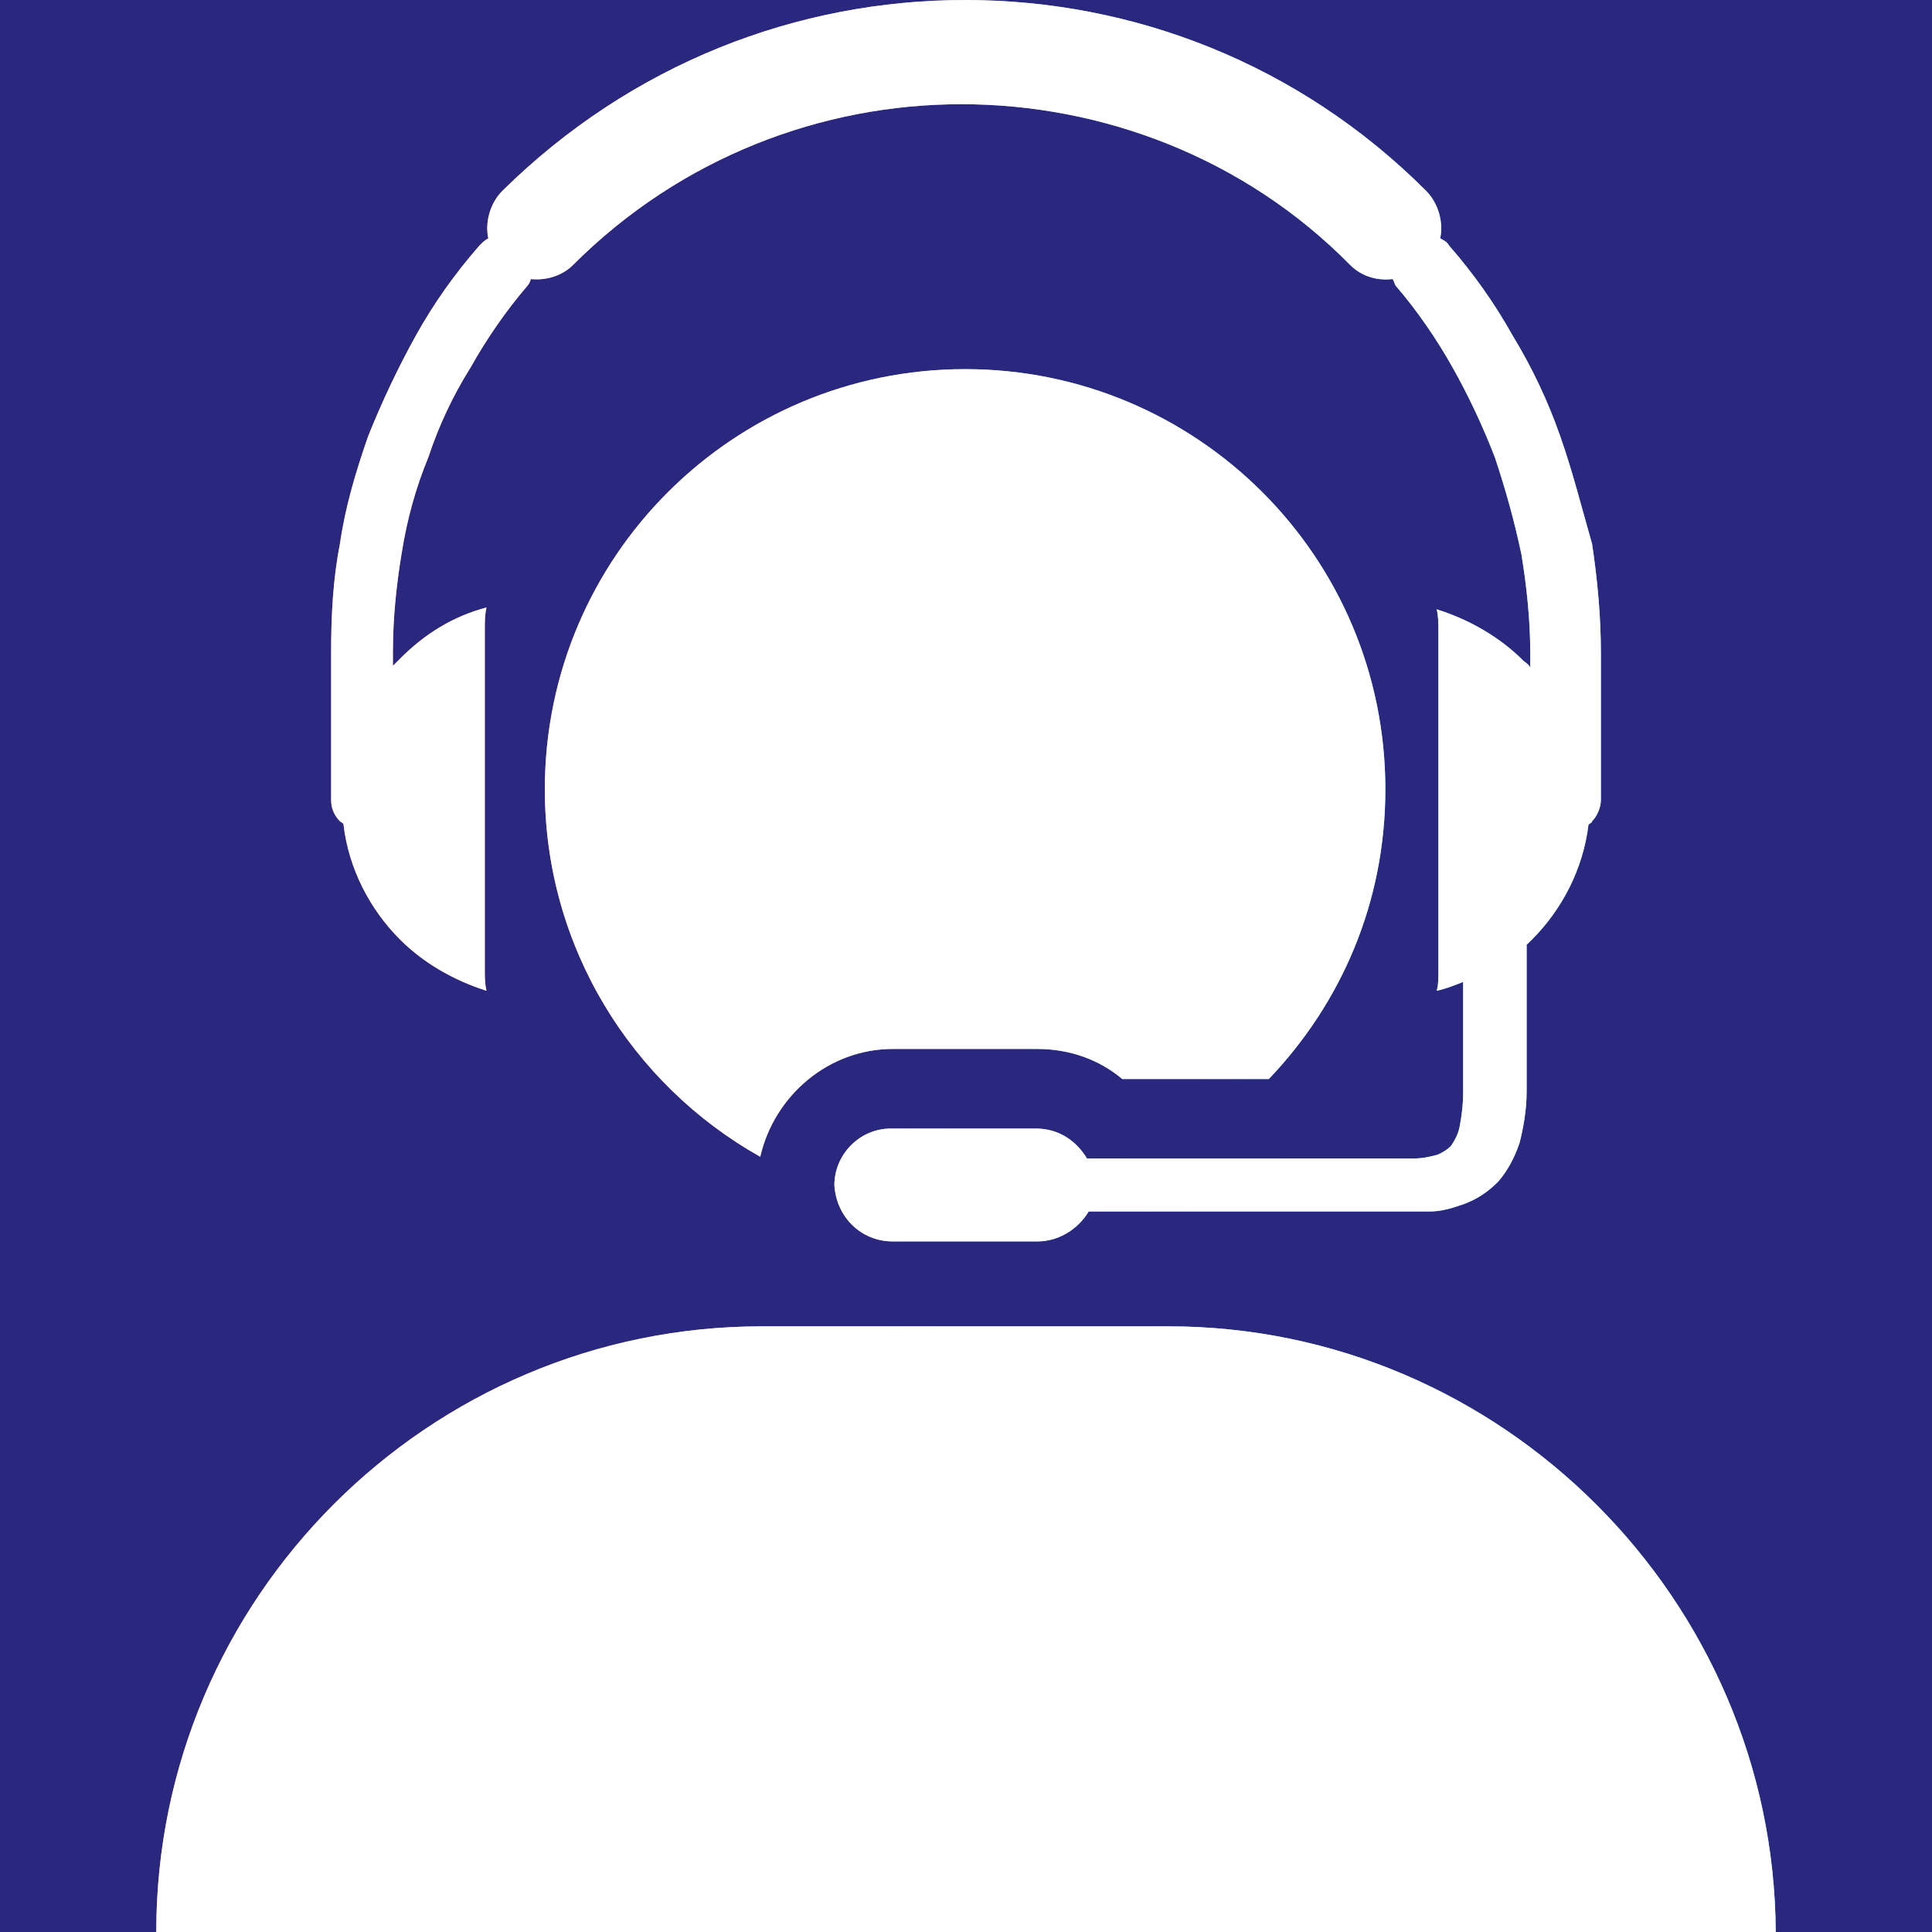
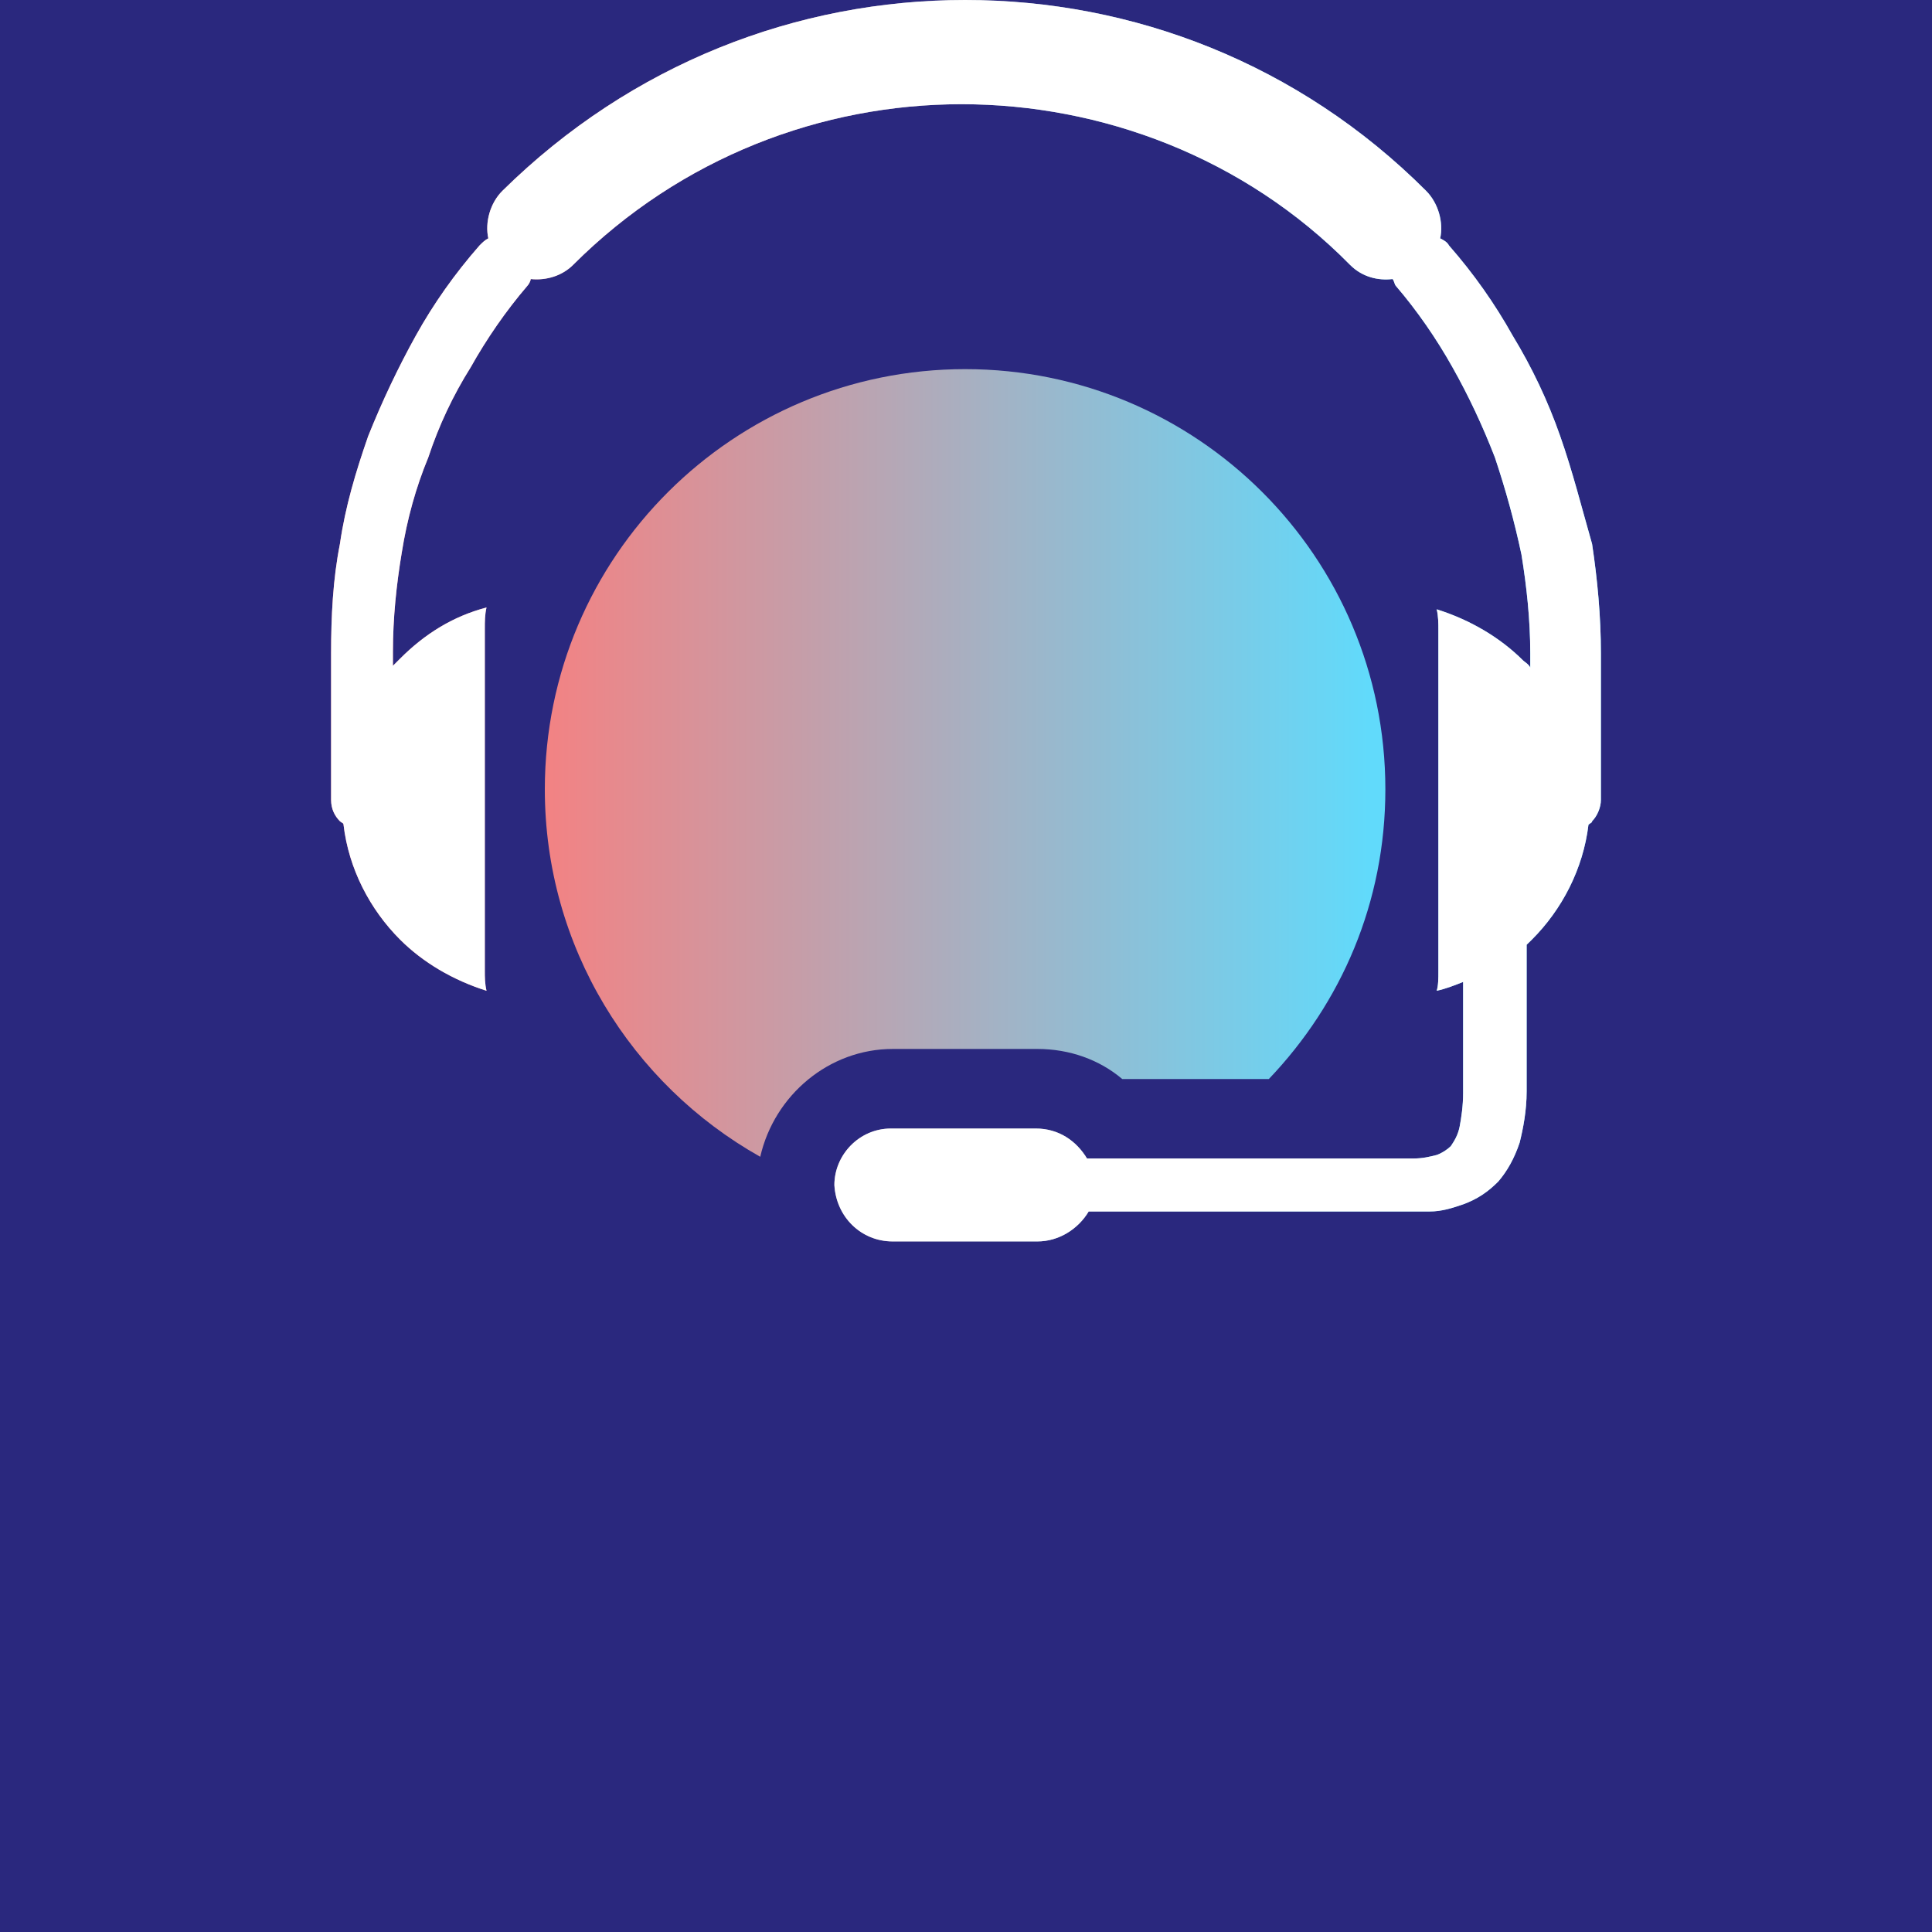
<svg xmlns="http://www.w3.org/2000/svg" width="16" height="16" viewBox="0 0 16 16" fill="none">
-   <rect width="16" height="16" fill="#5683FF" />
  <rect width="16" height="16" fill="#2A287E" />
-   <path d="M9.675 10.984H6.311C3.547 10.984 1.294 13.236 1.294 16H14.706C14.691 13.251 12.439 10.984 9.675 10.984Z" fill="url(#paint0_linear)" />
-   <path d="M9.675 10.984H6.311C3.547 10.984 1.294 13.236 1.294 16H14.706C14.691 13.251 12.439 10.984 9.675 10.984Z" fill="white" />
  <path d="M8.592 8.687C8.856 8.687 9.104 8.775 9.294 8.936H10.508C11.108 8.307 11.473 7.473 11.473 6.537C11.473 4.607 9.909 3.057 7.993 3.057C6.077 3.057 4.512 4.607 4.512 6.537C4.512 7.839 5.229 8.98 6.296 9.58C6.413 9.068 6.867 8.687 7.393 8.687H8.592Z" fill="url(#paint1_linear)" />
-   <path d="M8.592 8.687C8.856 8.687 9.104 8.775 9.294 8.936H10.508C11.108 8.307 11.473 7.473 11.473 6.537C11.473 4.607 9.909 3.057 7.993 3.057C6.077 3.057 4.512 4.607 4.512 6.537C4.512 7.839 5.229 8.98 6.296 9.58C6.413 9.068 6.867 8.687 7.393 8.687H8.592Z" fill="white" />
  <path d="M2.845 6.83C2.888 7.196 3.064 7.532 3.313 7.781C3.503 7.971 3.751 8.117 4.029 8.205C4.015 8.146 4.015 8.088 4.015 8.044V5.207C4.015 5.148 4.015 5.09 4.029 5.031C3.751 5.104 3.517 5.25 3.313 5.455C3.298 5.47 3.269 5.499 3.254 5.514V5.397C3.254 5.119 3.283 4.841 3.327 4.578C3.371 4.3 3.444 4.037 3.547 3.788C3.634 3.525 3.751 3.276 3.898 3.042C4.029 2.808 4.19 2.574 4.366 2.369C4.38 2.355 4.395 2.325 4.395 2.311C4.527 2.325 4.658 2.282 4.746 2.194C5.638 1.302 6.808 0.863 7.963 0.863C9.119 0.863 10.303 1.302 11.181 2.194C11.283 2.296 11.415 2.325 11.532 2.311C11.547 2.325 11.547 2.355 11.561 2.369C11.737 2.574 11.898 2.808 12.029 3.042C12.161 3.276 12.278 3.525 12.38 3.788C12.468 4.051 12.541 4.314 12.6 4.592C12.643 4.856 12.673 5.133 12.673 5.411V5.528C12.658 5.499 12.629 5.484 12.614 5.47C12.424 5.28 12.175 5.133 11.898 5.046C11.912 5.104 11.912 5.163 11.912 5.221V8.044C11.912 8.102 11.912 8.161 11.898 8.205C11.971 8.19 12.044 8.161 12.117 8.132V9.053C12.117 9.155 12.102 9.258 12.088 9.331C12.073 9.404 12.044 9.448 12.015 9.492C11.985 9.521 11.941 9.55 11.898 9.565C11.839 9.58 11.781 9.594 11.707 9.594H11.693H9.002C8.914 9.448 8.768 9.346 8.578 9.346H7.378C7.115 9.346 6.91 9.565 6.91 9.814C6.925 10.077 7.13 10.281 7.393 10.281H8.592C8.768 10.281 8.929 10.179 9.016 10.033H11.737H11.839C11.941 10.033 12.029 10.004 12.117 9.974C12.234 9.931 12.322 9.872 12.409 9.784C12.483 9.697 12.541 9.594 12.585 9.463C12.614 9.346 12.643 9.199 12.643 9.038V7.868V7.824C12.658 7.81 12.673 7.795 12.687 7.781C12.936 7.532 13.111 7.196 13.155 6.83C13.17 6.815 13.185 6.815 13.185 6.801C13.229 6.757 13.258 6.684 13.258 6.625V5.411C13.258 5.104 13.229 4.797 13.185 4.505C13.097 4.197 13.024 3.905 12.921 3.612C12.819 3.32 12.687 3.042 12.527 2.779C12.38 2.516 12.205 2.267 12 2.033C11.985 2.004 11.956 1.989 11.927 1.974C11.956 1.843 11.912 1.682 11.81 1.58C10.757 0.527 9.382 0 7.993 0C6.603 0 5.229 0.527 4.161 1.58C4.058 1.682 4.015 1.843 4.044 1.974C4.015 1.989 4 2.004 3.971 2.033C3.766 2.267 3.59 2.516 3.444 2.779C3.298 3.042 3.166 3.32 3.049 3.612C2.947 3.905 2.859 4.197 2.815 4.505C2.757 4.797 2.742 5.104 2.742 5.411V6.625C2.742 6.698 2.771 6.757 2.815 6.801C2.83 6.815 2.845 6.815 2.845 6.83Z" fill="url(#paint2_linear)" />
  <path d="M2.845 6.83C2.888 7.196 3.064 7.532 3.313 7.781C3.503 7.971 3.751 8.117 4.029 8.205C4.015 8.146 4.015 8.088 4.015 8.044V5.207C4.015 5.148 4.015 5.09 4.029 5.031C3.751 5.104 3.517 5.25 3.313 5.455C3.298 5.47 3.269 5.499 3.254 5.514V5.397C3.254 5.119 3.283 4.841 3.327 4.578C3.371 4.3 3.444 4.037 3.547 3.788C3.634 3.525 3.751 3.276 3.898 3.042C4.029 2.808 4.19 2.574 4.366 2.369C4.38 2.355 4.395 2.325 4.395 2.311C4.527 2.325 4.658 2.282 4.746 2.194C5.638 1.302 6.808 0.863 7.963 0.863C9.119 0.863 10.303 1.302 11.181 2.194C11.283 2.296 11.415 2.325 11.532 2.311C11.547 2.325 11.547 2.355 11.561 2.369C11.737 2.574 11.898 2.808 12.029 3.042C12.161 3.276 12.278 3.525 12.38 3.788C12.468 4.051 12.541 4.314 12.6 4.592C12.643 4.856 12.673 5.133 12.673 5.411V5.528C12.658 5.499 12.629 5.484 12.614 5.47C12.424 5.28 12.175 5.133 11.898 5.046C11.912 5.104 11.912 5.163 11.912 5.221V8.044C11.912 8.102 11.912 8.161 11.898 8.205C11.971 8.19 12.044 8.161 12.117 8.132V9.053C12.117 9.155 12.102 9.258 12.088 9.331C12.073 9.404 12.044 9.448 12.015 9.492C11.985 9.521 11.941 9.55 11.898 9.565C11.839 9.58 11.781 9.594 11.707 9.594H11.693H9.002C8.914 9.448 8.768 9.346 8.578 9.346H7.378C7.115 9.346 6.91 9.565 6.91 9.814C6.925 10.077 7.13 10.281 7.393 10.281H8.592C8.768 10.281 8.929 10.179 9.016 10.033H11.737H11.839C11.941 10.033 12.029 10.004 12.117 9.974C12.234 9.931 12.322 9.872 12.409 9.784C12.483 9.697 12.541 9.594 12.585 9.463C12.614 9.346 12.643 9.199 12.643 9.038V7.868V7.824C12.658 7.81 12.673 7.795 12.687 7.781C12.936 7.532 13.111 7.196 13.155 6.83C13.17 6.815 13.185 6.815 13.185 6.801C13.229 6.757 13.258 6.684 13.258 6.625V5.411C13.258 5.104 13.229 4.797 13.185 4.505C13.097 4.197 13.024 3.905 12.921 3.612C12.819 3.32 12.687 3.042 12.527 2.779C12.38 2.516 12.205 2.267 12 2.033C11.985 2.004 11.956 1.989 11.927 1.974C11.956 1.843 11.912 1.682 11.81 1.58C10.757 0.527 9.382 0 7.993 0C6.603 0 5.229 0.527 4.161 1.58C4.058 1.682 4.015 1.843 4.044 1.974C4.015 1.989 4 2.004 3.971 2.033C3.766 2.267 3.59 2.516 3.444 2.779C3.298 3.042 3.166 3.32 3.049 3.612C2.947 3.905 2.859 4.197 2.815 4.505C2.757 4.797 2.742 5.104 2.742 5.411V6.625C2.742 6.698 2.771 6.757 2.815 6.801C2.83 6.815 2.845 6.815 2.845 6.83Z" fill="white" />
  <defs>
    <linearGradient id="paint0_linear" x1="1.294" y1="13.492" x2="14.426" y2="13.492" gradientUnits="userSpaceOnUse">
      <stop stop-color="#F38283" />
      <stop offset="1" stop-color="#61DAFB" />
    </linearGradient>
    <linearGradient id="paint1_linear" x1="4.512" y1="6.318" x2="11.328" y2="6.318" gradientUnits="userSpaceOnUse">
      <stop stop-color="#F38283" />
      <stop offset="1" stop-color="#61DAFB" />
    </linearGradient>
    <linearGradient id="paint2_linear" x1="2.742" y1="5.141" x2="13.039" y2="5.141" gradientUnits="userSpaceOnUse">
      <stop stop-color="#F38283" />
      <stop offset="1" stop-color="#61DAFB" />
    </linearGradient>
  </defs>
</svg>